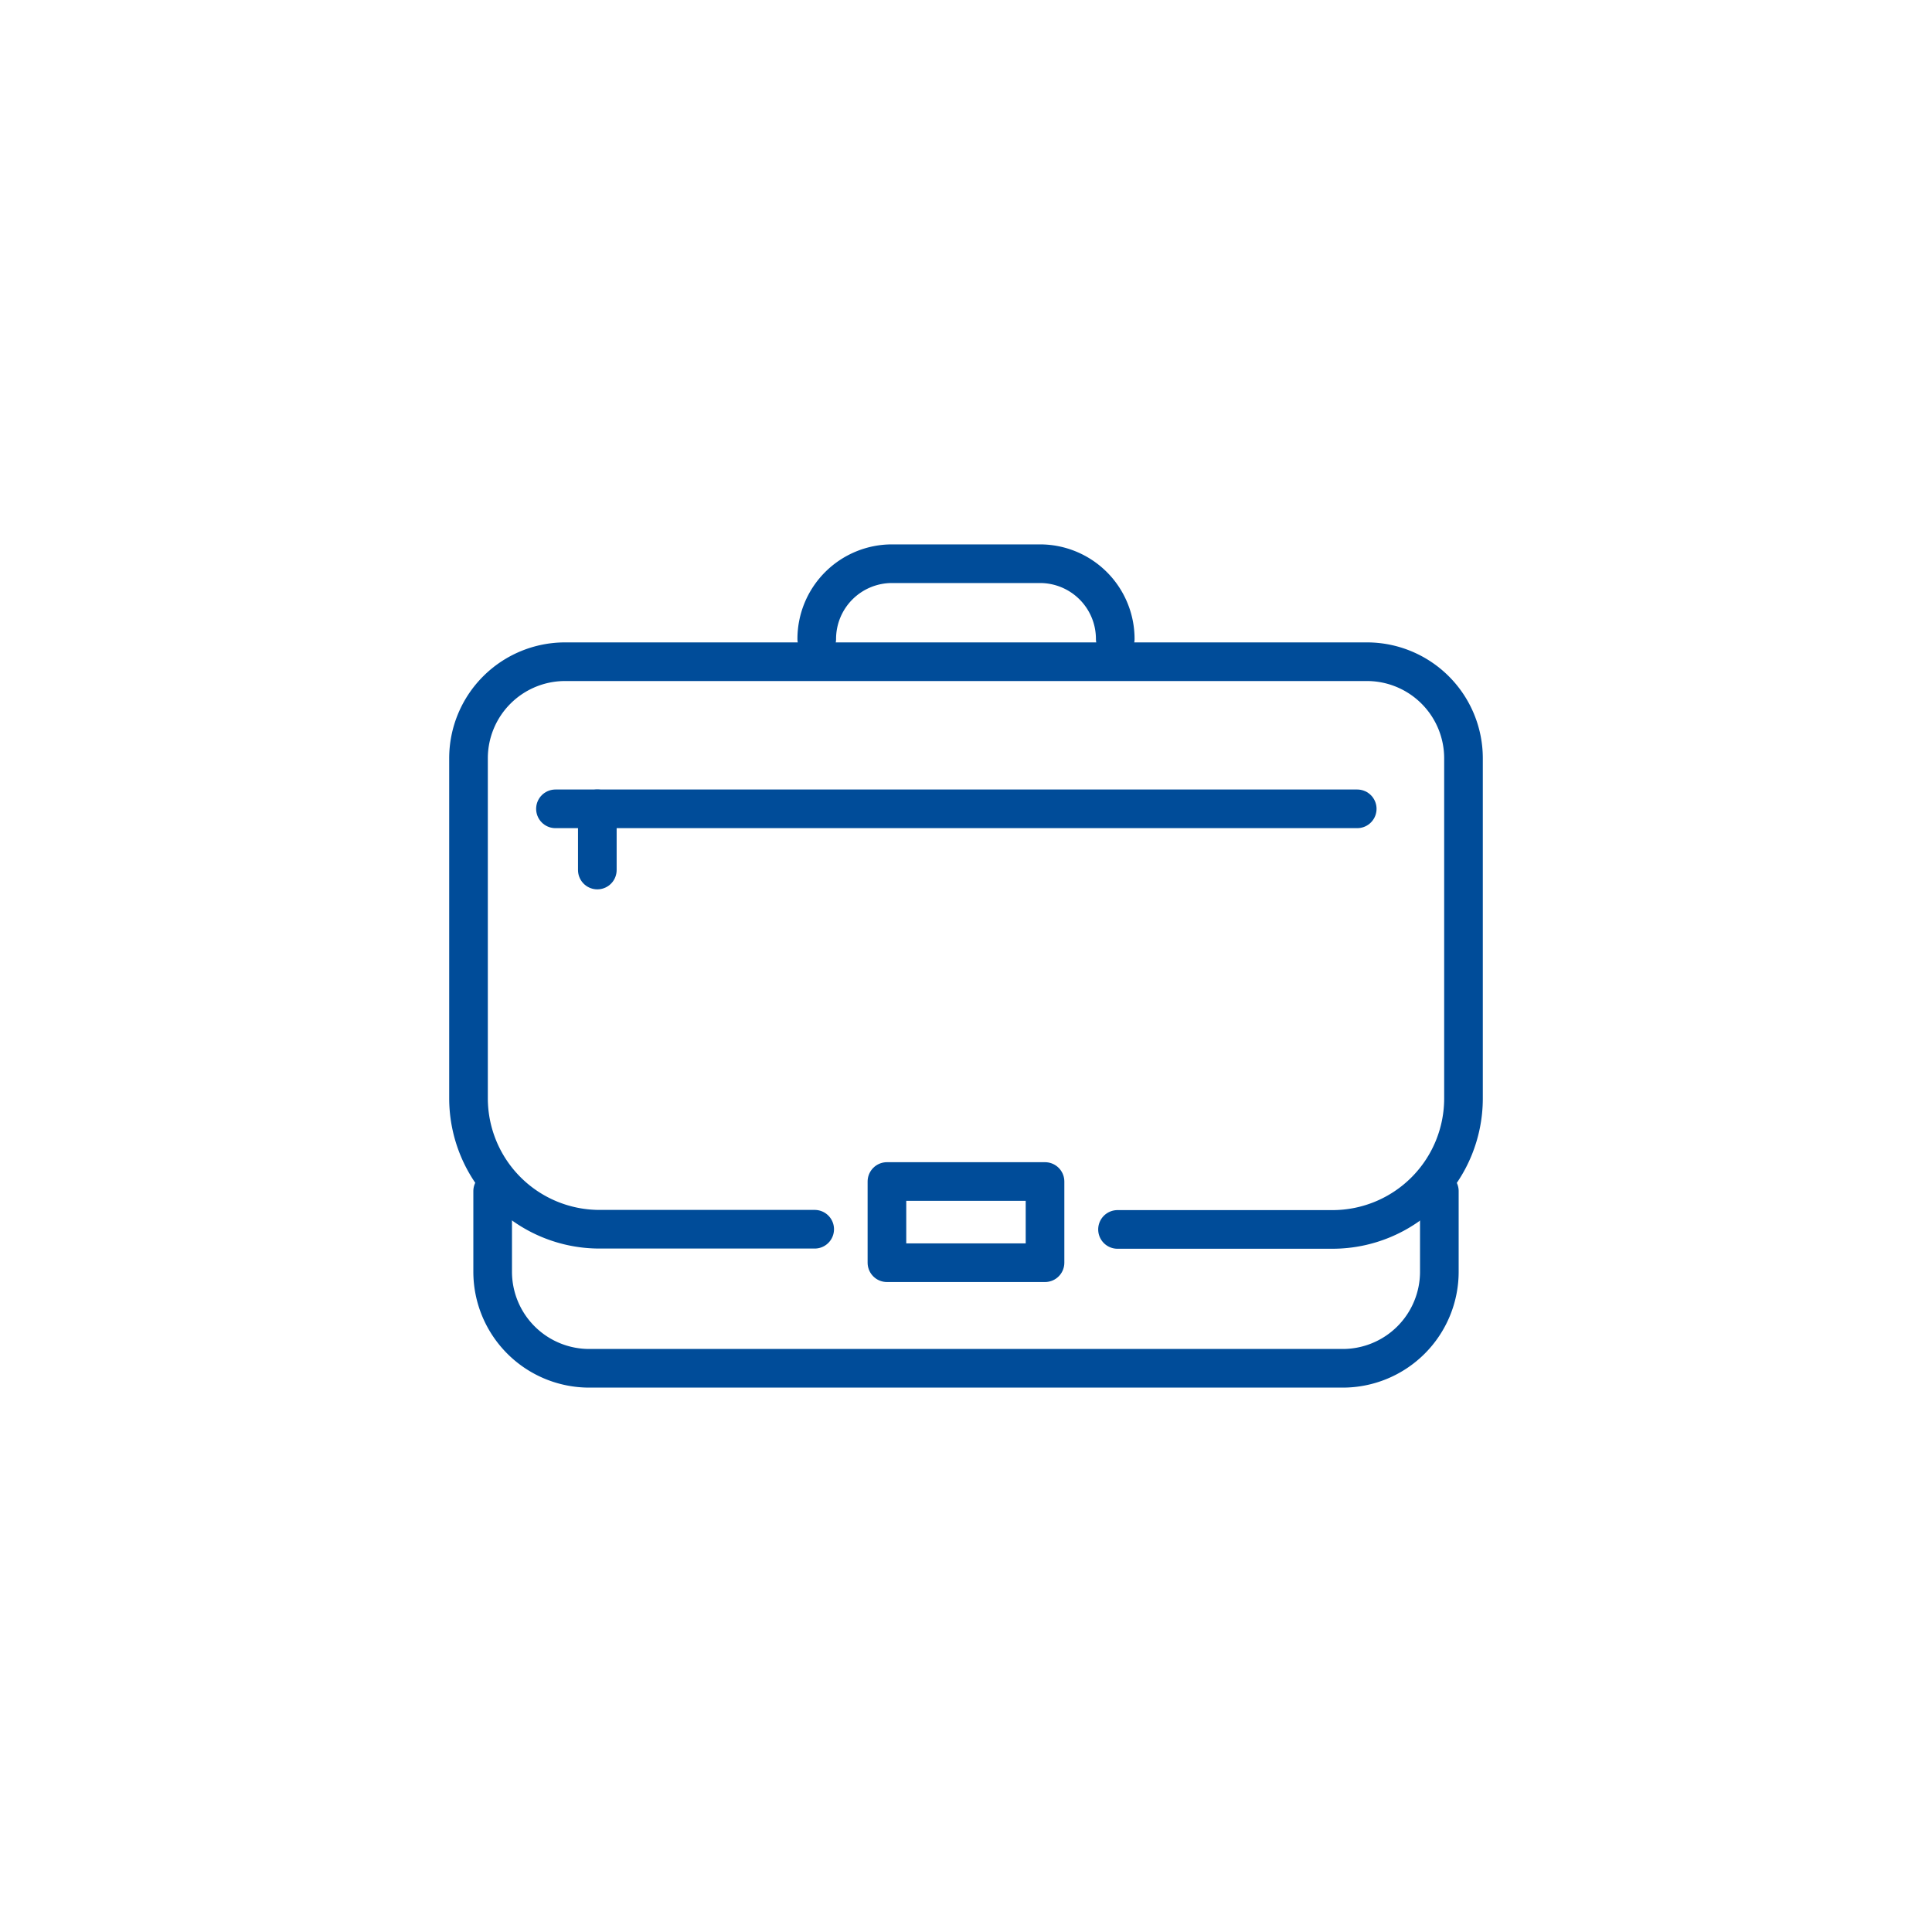
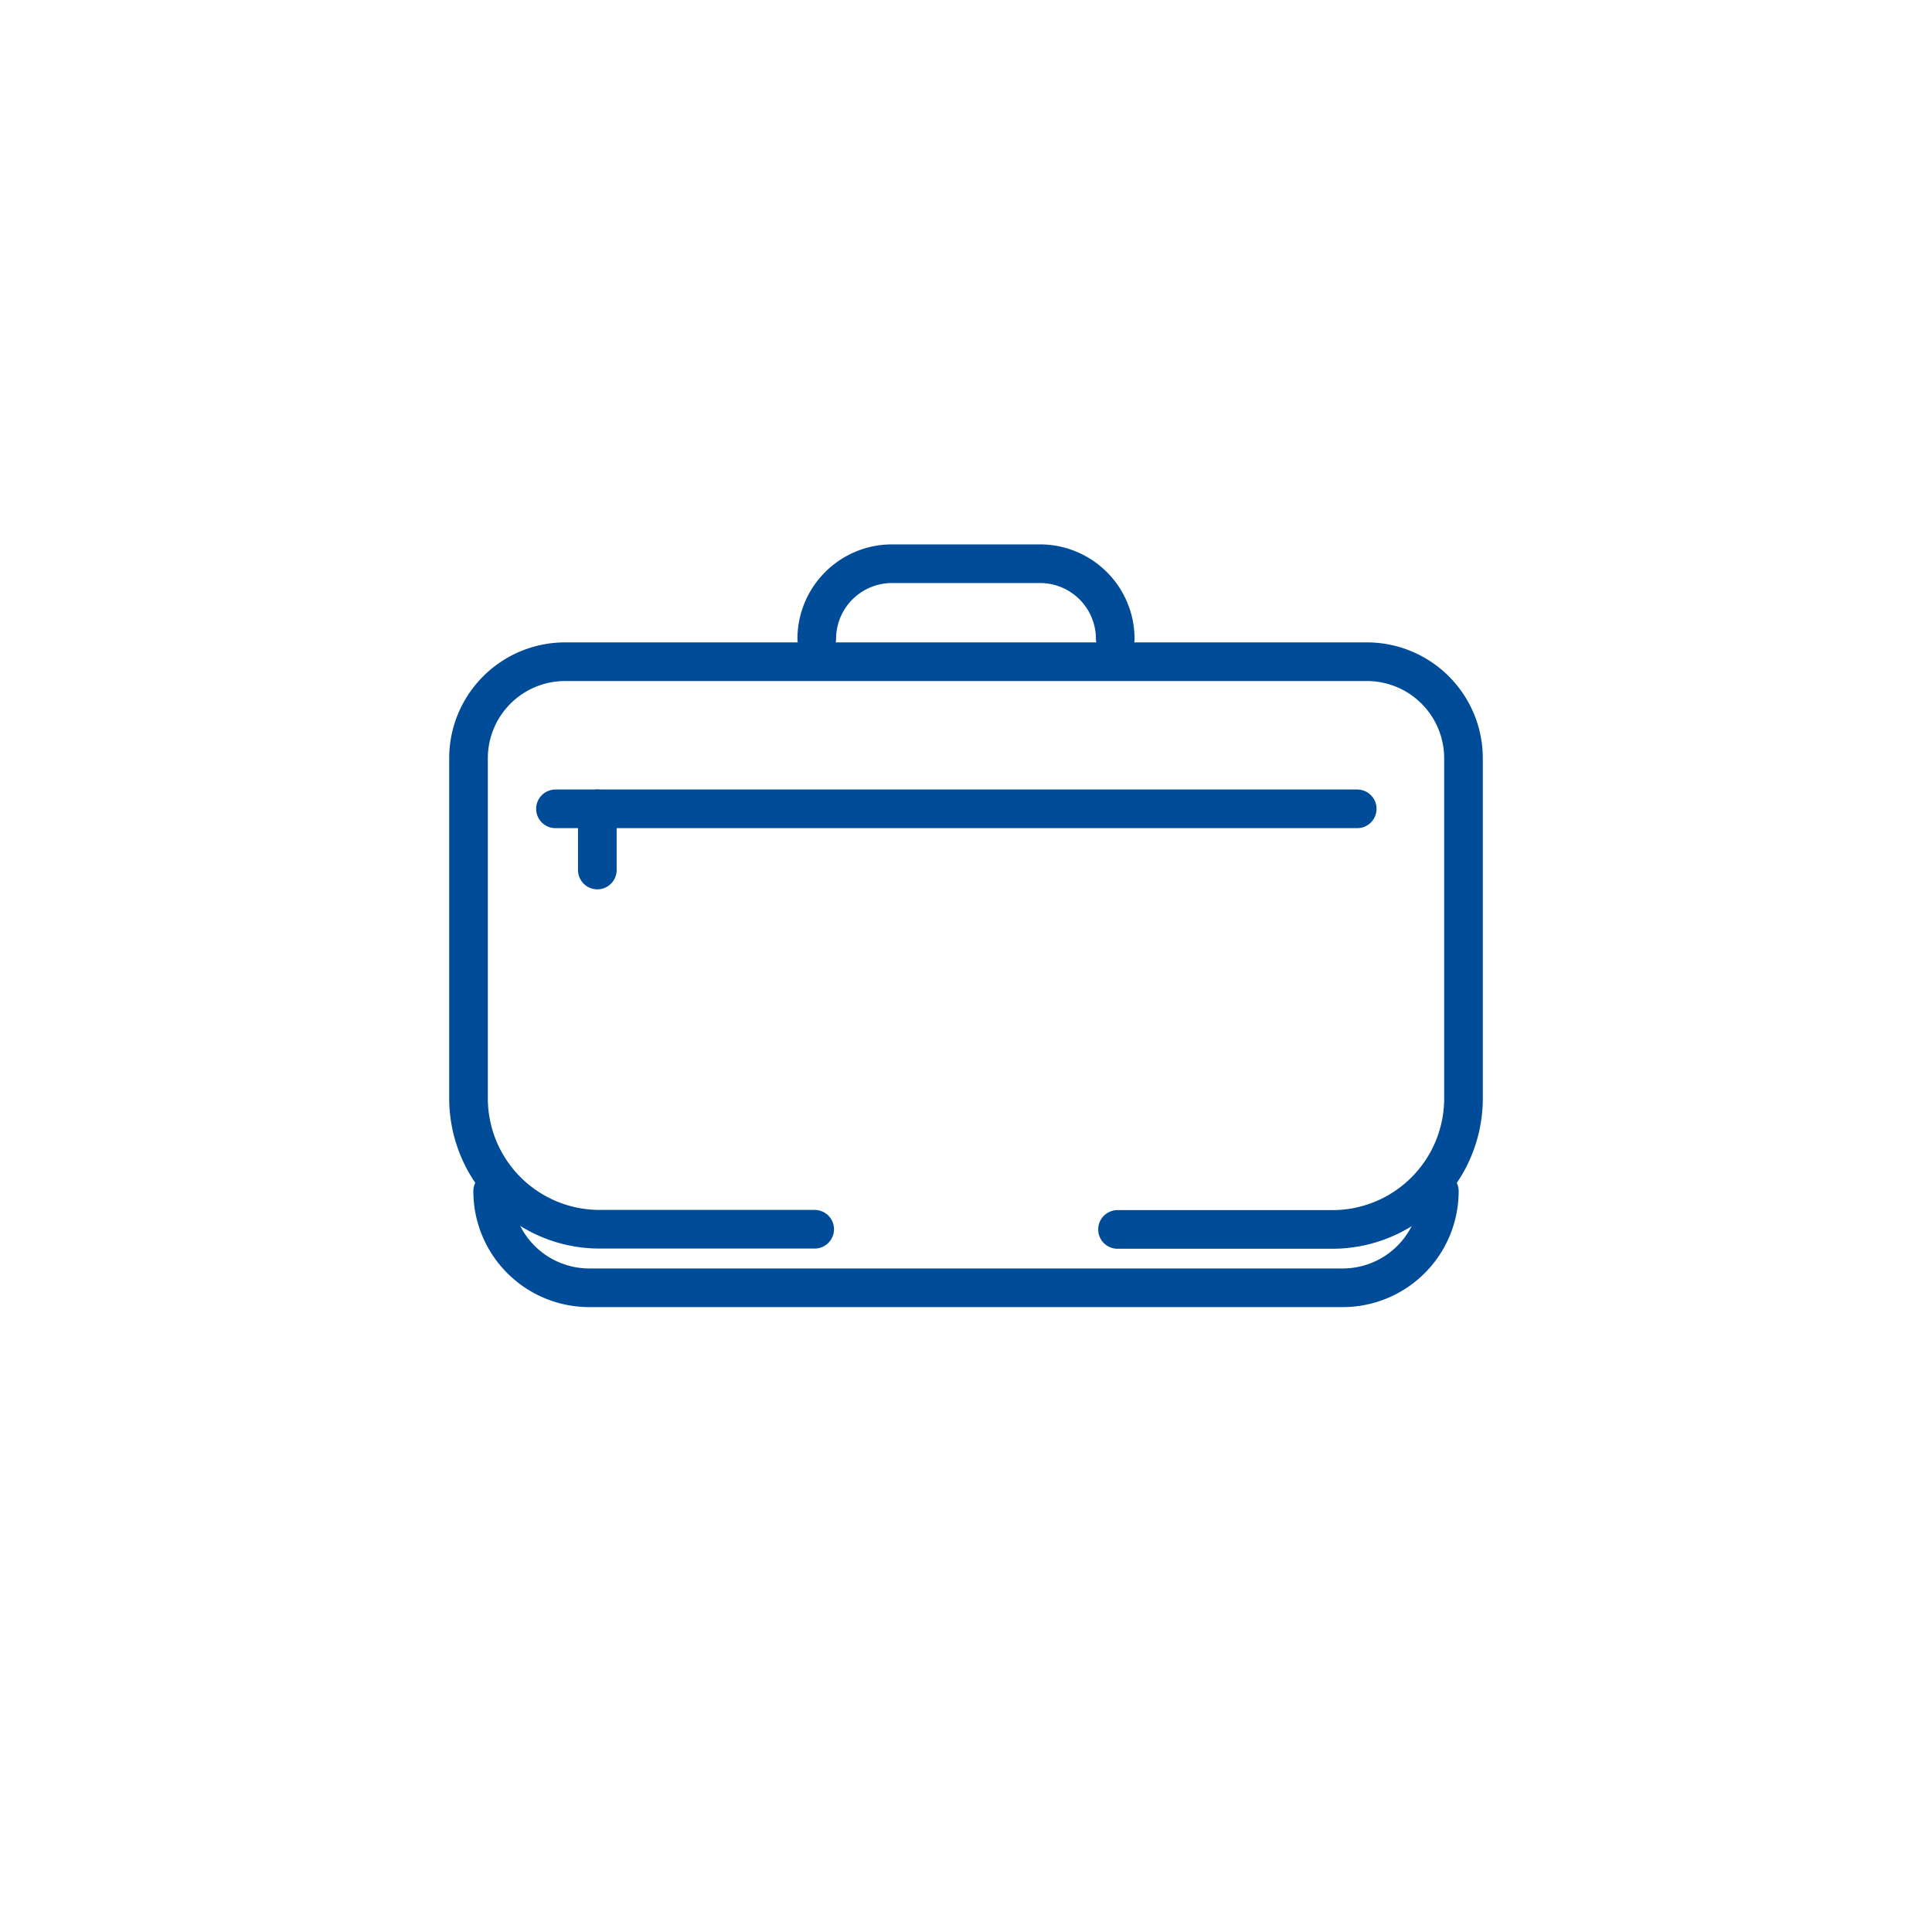
<svg xmlns="http://www.w3.org/2000/svg" id="Livello_1" data-name="Livello 1" viewBox="0 0 400 400">
  <defs>
    <style>.cls-1{fill:none;stroke:#004c99;stroke-linecap:round;stroke-linejoin:round;stroke-width:8px;}</style>
  </defs>
  <title>icone_faq_ _1</title>
-   <path class="cls-1" d="M298,246.62v16.67a20,20,0,0,1-20,20H122a20,20,0,0,1-20-20V246.62" />
+   <path class="cls-1" d="M298,246.62a20,20,0,0,1-20,20H122a20,20,0,0,1-20-20V246.62" />
  <path class="cls-1" d="M231.37,254.54h44.54A27.13,27.13,0,0,0,303,227.41V157a20,20,0,0,0-20-20H117a20,20,0,0,0-20,20v70.37a27.13,27.13,0,0,0,27.13,27.13h44.54" />
-   <rect class="cls-1" x="183.63" y="244.62" width="32.73" height="16.81" />
  <line class="cls-1" x1="115" y1="167.46" x2="281" y2="167.46" />
  <line class="cls-1" x1="123.67" y1="167.46" x2="123.67" y2="180.13" />
  <path class="cls-1" d="M230.9,132.28h0a15.58,15.58,0,0,0-15.58-15.57H184.68a15.58,15.58,0,0,0-15.58,15.57h0" />
</svg>